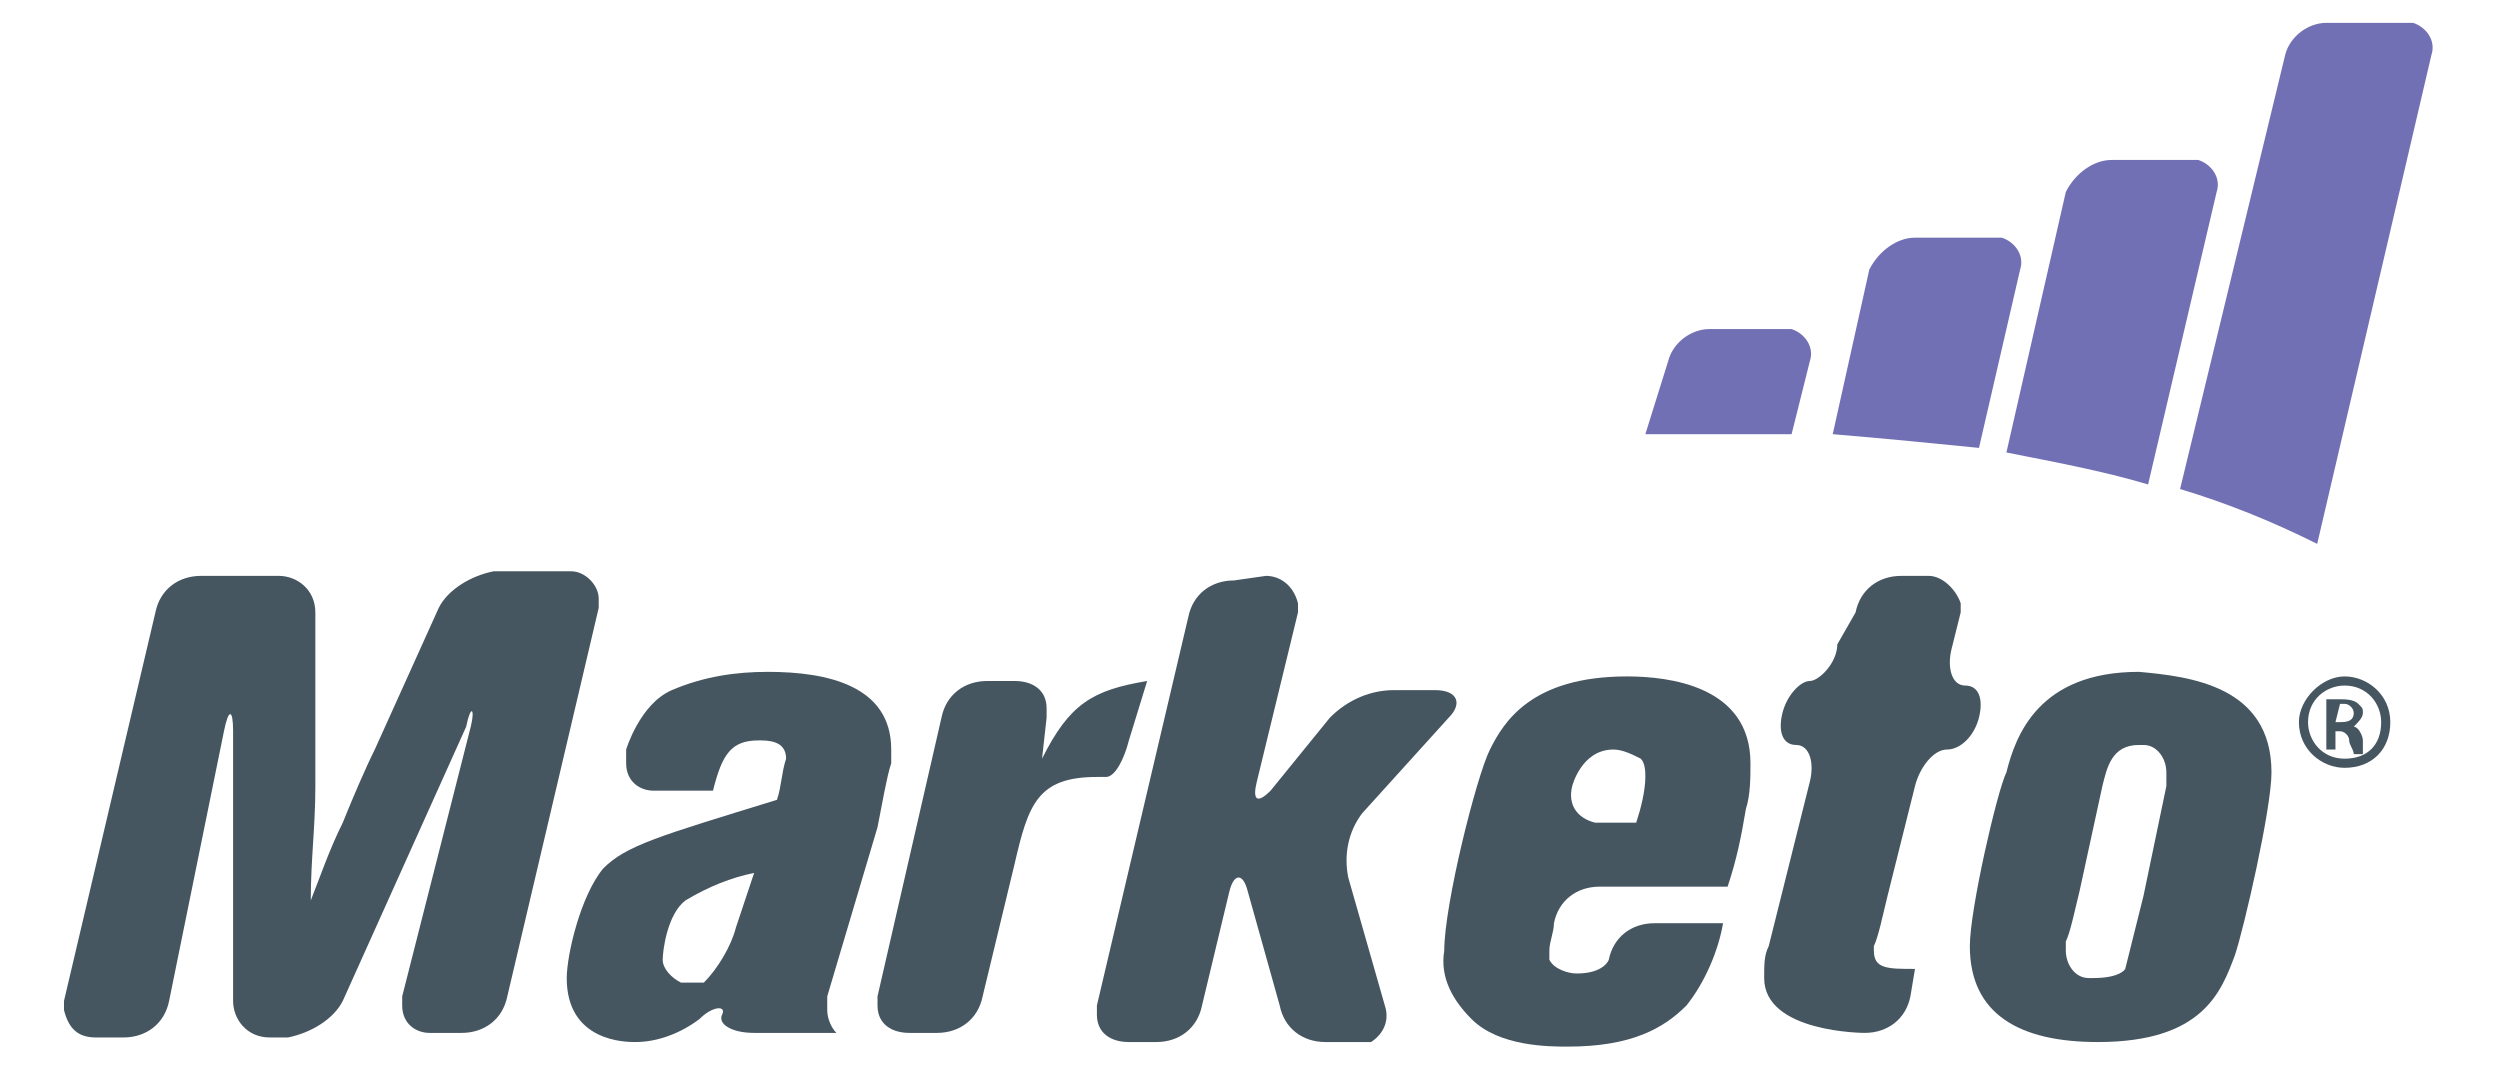
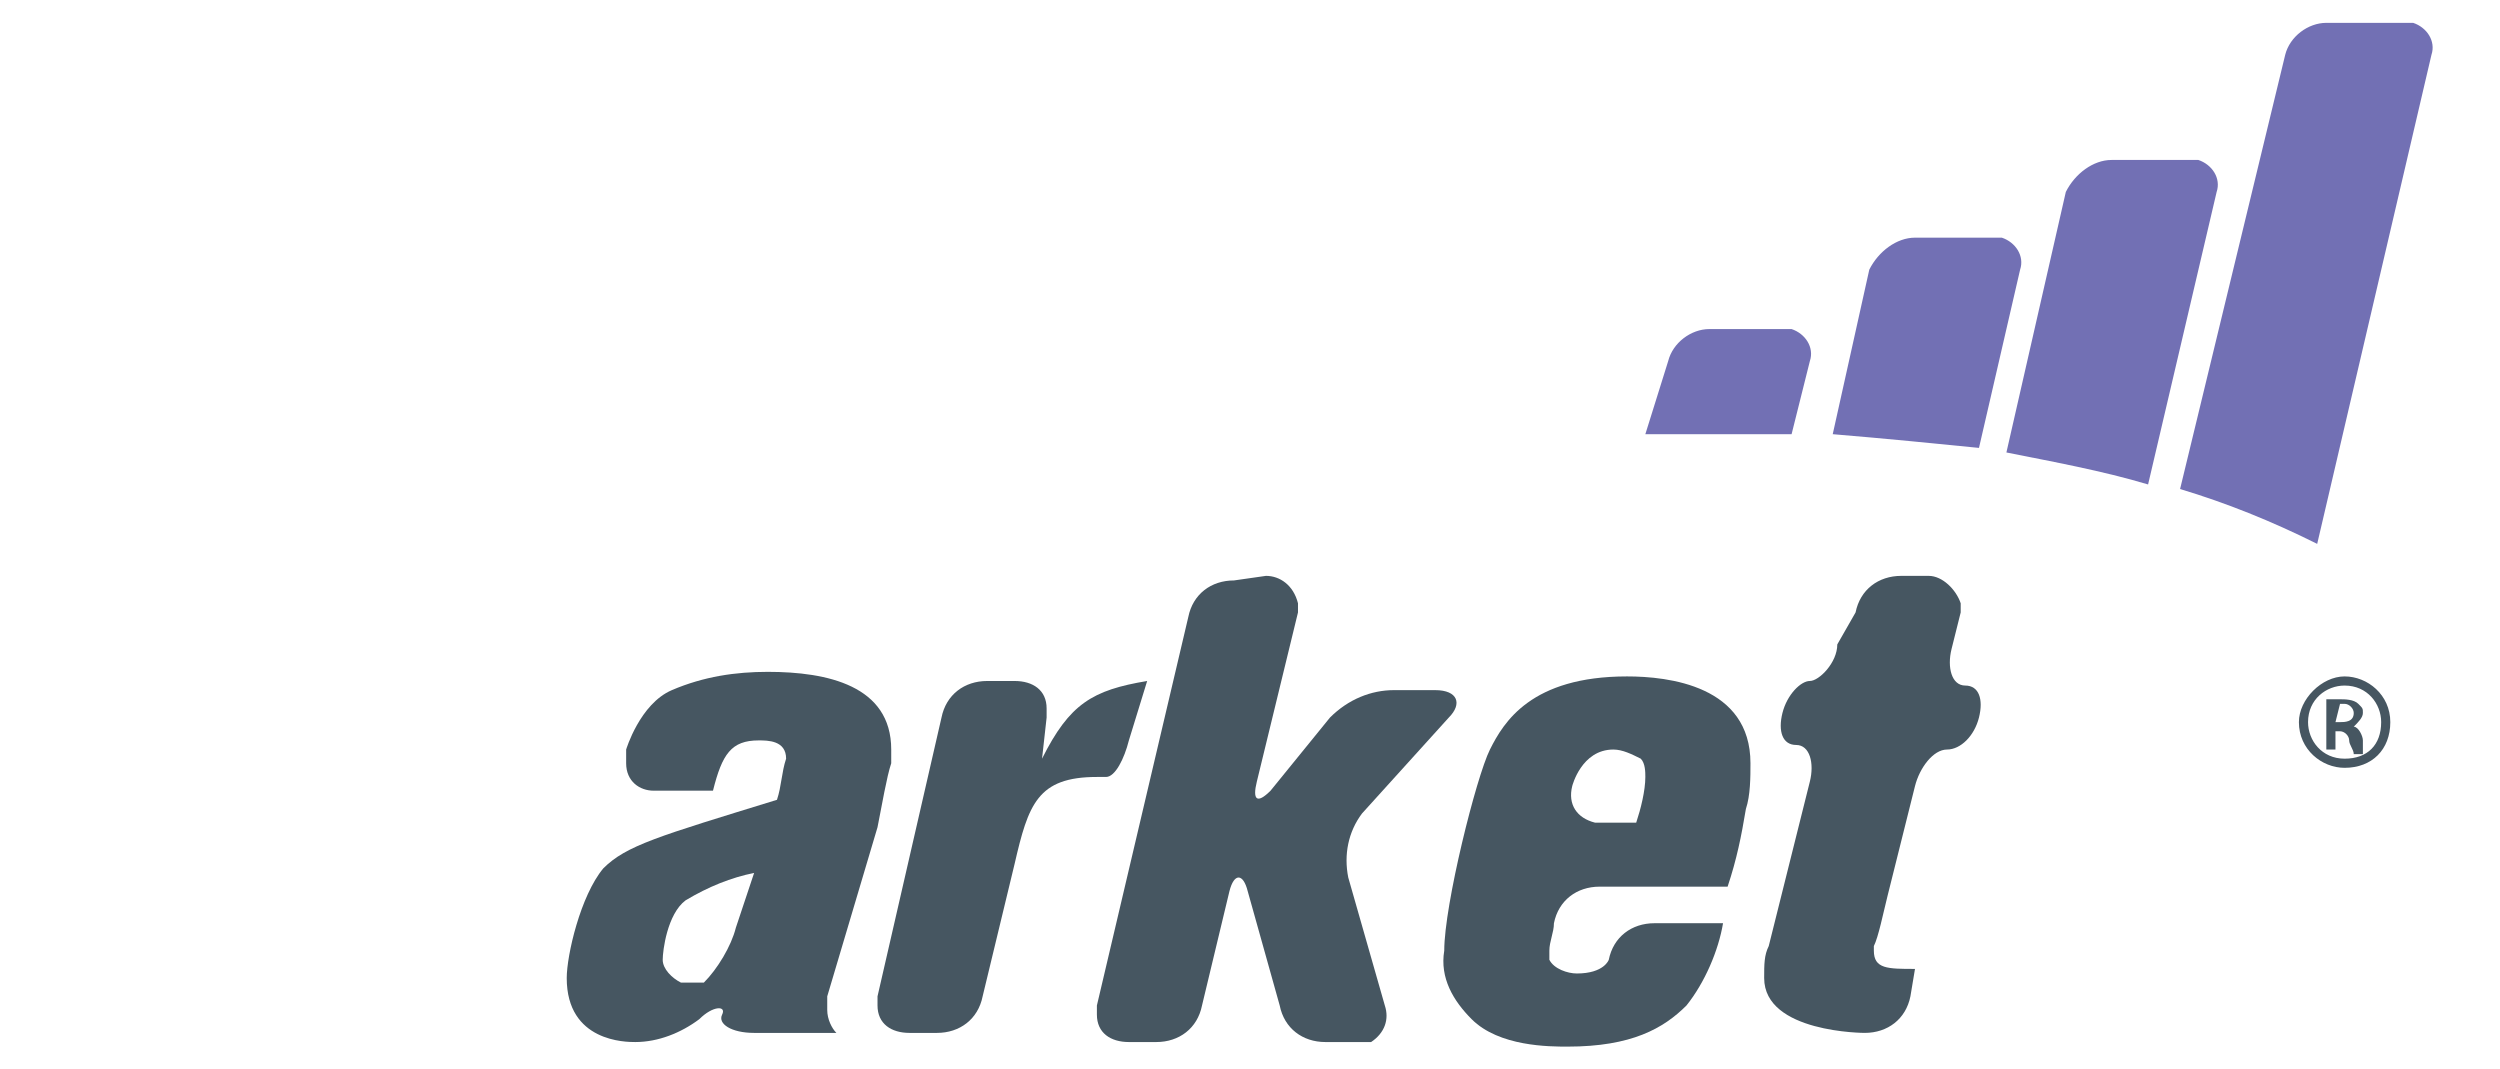
<svg xmlns="http://www.w3.org/2000/svg" version="1.1" id="Color" x="0px" y="0px" viewBox="0 0 54.7 23.4" style="enable-background:new 0 0 54.7 23.4;" xml:space="preserve">
  <style type="text/css">
	.st0{fill:#7270B4;}
	.st1{fill:#465661;}
</style>
  <g>
    <path class="st0" d="M52.6,0.5h-1.7c-0.4,0-0.8,0.3-0.9,0.7l-2.3,9.5c1,0.3,2,0.7,3,1.2l2.5-10.7c0.1-0.3-0.1-0.6-0.4-0.7L52.6,0.5   z M47.9,3.5h-1.7c-0.4,0-0.8,0.3-1,0.7l-1.3,5.7c1,0.2,2.1,0.4,3.1,0.7l1.5-6.4c0.1-0.3-0.1-0.6-0.4-0.7C48,3.5,48,3.5,47.9,3.5   L47.9,3.5z M39.1,7.2h-1.7c-0.4,0-0.8,0.3-0.9,0.7L36,9.5c0.3,0,0.6,0,0.8,0c0.9,0,1.7,0,2.4,0l0.4-1.6c0.1-0.3-0.1-0.6-0.4-0.7   H39.1z M43.6,5.2h-1.7c-0.4,0-0.8,0.3-1,0.7l-0.8,3.6c1.2,0.1,2.2,0.2,3.2,0.3l0.9-3.9c0.1-0.3-0.1-0.6-0.4-0.7   C43.7,5.2,43.7,5.2,43.6,5.2z" />
-     <path class="st1" d="M3.4,13.4c0.1-0.5,0.5-0.8,1-0.8h1.7c0.4,0,0.8,0.3,0.8,0.8c0,0,0,0,0,0v0l0,1.2c0,0.5,0,1.2,0,1.7   c0,0,0,0.7,0,0.9c0,0.9-0.1,1.6-0.1,2.5c0.2-0.5,0.4-1.1,0.7-1.7c0.2-0.5,0.5-1.2,0.7-1.6l1.4-3.1c0.2-0.4,0.7-0.7,1.2-0.8h1.7   c0.3,0,0.6,0.3,0.6,0.6c0,0.1,0,0.1,0,0.2l-2,8.5c-0.1,0.5-0.5,0.8-1,0.8H9.4c-0.3,0-0.6-0.2-0.6-0.6c0,0,0,0,0,0   c0-0.1,0-0.2,0-0.2l1.5-5.9c0.1-0.4,0-0.5-0.1,0l-2.7,6c-0.2,0.4-0.7,0.7-1.2,0.8H5.9c-0.5,0-0.8-0.4-0.8-0.8c0,0,0,0,0,0l0,0   l0-5.9c0-0.5-0.1-0.5-0.2,0l-1.2,5.9c-0.1,0.5-0.5,0.8-1,0.8H2.1c-0.4,0-0.6-0.2-0.7-0.6c0,0,0,0,0,0c0-0.1,0-0.1,0-0.2L3.4,13.4z" />
    <path class="st1" d="M18.1,21.8c0,0.1,0,0.2,0,0.3c0,0.2,0.1,0.4,0.2,0.5h-1.8c-0.5,0-0.8-0.2-0.7-0.4s-0.2-0.2-0.5,0.1   c-0.4,0.3-0.9,0.5-1.4,0.5c-0.2,0-1.5,0-1.5-1.4c0-0.5,0.3-1.8,0.8-2.4c0.5-0.5,1.2-0.7,3.8-1.5c0.1-0.3,0.1-0.6,0.2-0.9   c0-0.4-0.4-0.4-0.6-0.4c-0.6,0-0.8,0.3-1,1.1h-1.3c-0.3,0-0.6-0.2-0.6-0.6c0-0.1,0-0.2,0-0.3c0,0,0.3-1,1-1.3   c0.7-0.3,1.4-0.4,2.1-0.4c1.3,0,2.7,0.3,2.7,1.7v0.3c-0.1,0.3-0.2,0.9-0.3,1.4L18.1,21.8z M16.5,19.1c-0.5,0.1-1,0.3-1.5,0.6   c-0.4,0.3-0.5,1.1-0.5,1.3c0,0.2,0.2,0.4,0.4,0.5h0.5c0.3-0.3,0.6-0.8,0.7-1.2L16.5,19.1z" />
    <path class="st1" d="M22.8,16.6c0.6-1.2,1.1-1.5,2.3-1.7l-0.4,1.3c-0.1,0.4-0.3,0.8-0.5,0.8h-0.2c-1.3,0-1.5,0.6-1.8,1.9l-0.7,2.9   c-0.1,0.5-0.5,0.8-1,0.8h-0.6c-0.4,0-0.7-0.2-0.7-0.6c0,0,0,0,0,0c0-0.1,0-0.1,0-0.2l1.4-6.1c0.1-0.5,0.5-0.8,1-0.8h0.6   c0.4,0,0.7,0.2,0.7,0.6c0,0,0,0,0,0c0,0.1,0,0.2,0,0.2L22.8,16.6z" />
    <path class="st1" d="M27.7,12.6c0.3,0,0.6,0.2,0.7,0.6c0,0.1,0,0.1,0,0.2l-0.9,3.7c-0.1,0.4,0,0.5,0.3,0.2l1.3-1.6   c0.4-0.4,0.9-0.6,1.4-0.6h0.9c0.5,0,0.6,0.3,0.3,0.6l-1.9,2.1c-0.3,0.4-0.4,0.9-0.3,1.4l0.8,2.8c0.1,0.3,0,0.6-0.3,0.8   c-0.1,0-0.2,0-0.3,0h-0.7c-0.5,0-0.9-0.3-1-0.8l-0.7-2.5c-0.1-0.4-0.3-0.4-0.4,0l-0.6,2.5c-0.1,0.5-0.5,0.8-1,0.8h-0.6   c-0.4,0-0.7-0.2-0.7-0.6c0-0.1,0-0.1,0-0.2l2-8.5c0.1-0.5,0.5-0.8,1-0.8L27.7,12.6L27.7,12.6z" />
    <path class="st1" d="M37.7,20.2c-0.1,0.6-0.4,1.3-0.8,1.8c-0.5,0.5-1.2,0.9-2.6,0.9c-0.4,0-1.5,0-2.1-0.6c-0.4-0.4-0.7-0.9-0.6-1.5   c0-1,0.7-3.8,1-4.4s0.9-1.6,3-1.6c0.9,0,2.7,0.2,2.7,1.9c0,0.3,0,0.7-0.1,1c-0.1,0.6-0.2,1.1-0.4,1.7h-2.8c-0.5,0-0.9,0.3-1,0.8   c0,0.2-0.1,0.4-0.1,0.6c0,0.1,0,0.2,0,0.2c0.1,0.2,0.4,0.3,0.6,0.3c0.6,0,0.7-0.3,0.7-0.3c0.1-0.5,0.5-0.8,1-0.8L37.7,20.2   L37.7,20.2z M35.8,18c0.1-0.3,0.2-0.7,0.2-1c0-0.1,0-0.3-0.1-0.4c-0.2-0.1-0.4-0.2-0.6-0.2c-0.7,0-0.9,0.8-0.9,0.8   c-0.1,0.4,0.1,0.7,0.5,0.8c0.1,0,0.1,0,0.2,0L35.8,18z" />
    <path class="st1" d="M40.6,13.4c0.1-0.5,0.5-0.8,1-0.8h0.6c0.3,0,0.6,0.3,0.7,0.6c0,0.1,0,0.2,0,0.2l-0.2,0.8   c-0.1,0.4,0,0.8,0.3,0.8s0.4,0.3,0.3,0.7c-0.1,0.4-0.4,0.7-0.7,0.7c-0.3,0-0.6,0.4-0.7,0.8l-0.6,2.4c-0.1,0.4-0.2,0.9-0.3,1.1v0.1   c0,0.4,0.3,0.4,0.9,0.4l-0.1,0.6c-0.1,0.5-0.5,0.8-1,0.8c0,0-2.2,0-2.2-1.2c0-0.3,0-0.5,0.1-0.7l0.9-3.6c0.1-0.4,0-0.8-0.3-0.8   c-0.3,0-0.4-0.3-0.3-0.7c0.1-0.4,0.4-0.7,0.6-0.7s0.6-0.4,0.6-0.8L40.6,13.4z" />
-     <path class="st1" d="M49.7,16.9c0,0.8-0.6,3.4-0.8,4c-0.3,0.8-0.7,1.9-3,1.9c-1.7,0-2.8-0.6-2.8-2.1c0-0.8,0.6-3.4,0.8-3.8   c0.2-0.8,0.7-2.2,2.9-2.2C47.9,14.8,49.7,15,49.7,16.9z M47.4,17.2c0-0.1,0-0.2,0-0.3c0-0.3-0.2-0.6-0.5-0.6h-0.1   c-0.6,0-0.7,0.5-0.8,0.9l-0.5,2.3c-0.1,0.4-0.2,0.9-0.3,1.1v0.2c0,0.3,0.2,0.6,0.5,0.6c0,0,0,0,0,0h0.1c0.6,0,0.7-0.2,0.7-0.2   c0.1-0.4,0.3-1.2,0.4-1.6L47.4,17.2z" />
    <path class="st1" d="M51.3,14.8c0.5,0,1,0.4,1,1s-0.4,1-1,1c-0.5,0-1-0.4-1-1l0,0C50.3,15.3,50.8,14.8,51.3,14.8   C51.3,14.8,51.3,14.8,51.3,14.8z M51.3,15c-0.4,0-0.8,0.3-0.8,0.8c0,0.4,0.3,0.8,0.8,0.8s0.8-0.3,0.8-0.8c0,0,0,0,0,0v0   C52.1,15.4,51.8,15,51.3,15C51.3,15,51.3,15,51.3,15z M51.1,16.4h-0.2v-1.1c0.1,0,0.2,0,0.3,0c0.1,0,0.3,0,0.4,0.1   c0.1,0.1,0.1,0.1,0.1,0.2c0,0.1-0.1,0.2-0.2,0.3l0,0c0.1,0,0.2,0.2,0.2,0.3c0,0.1,0,0.2,0,0.3h-0.2c0-0.1-0.1-0.2-0.1-0.3   c0-0.1-0.1-0.2-0.2-0.2c0,0,0,0,0,0h-0.1L51.1,16.4L51.1,16.4z M51.1,15.8h0.1c0.1,0,0.3,0,0.3-0.2c0-0.1-0.1-0.2-0.2-0.2h-0.1   L51.1,15.8L51.1,15.8z" />
  </g>
</svg>